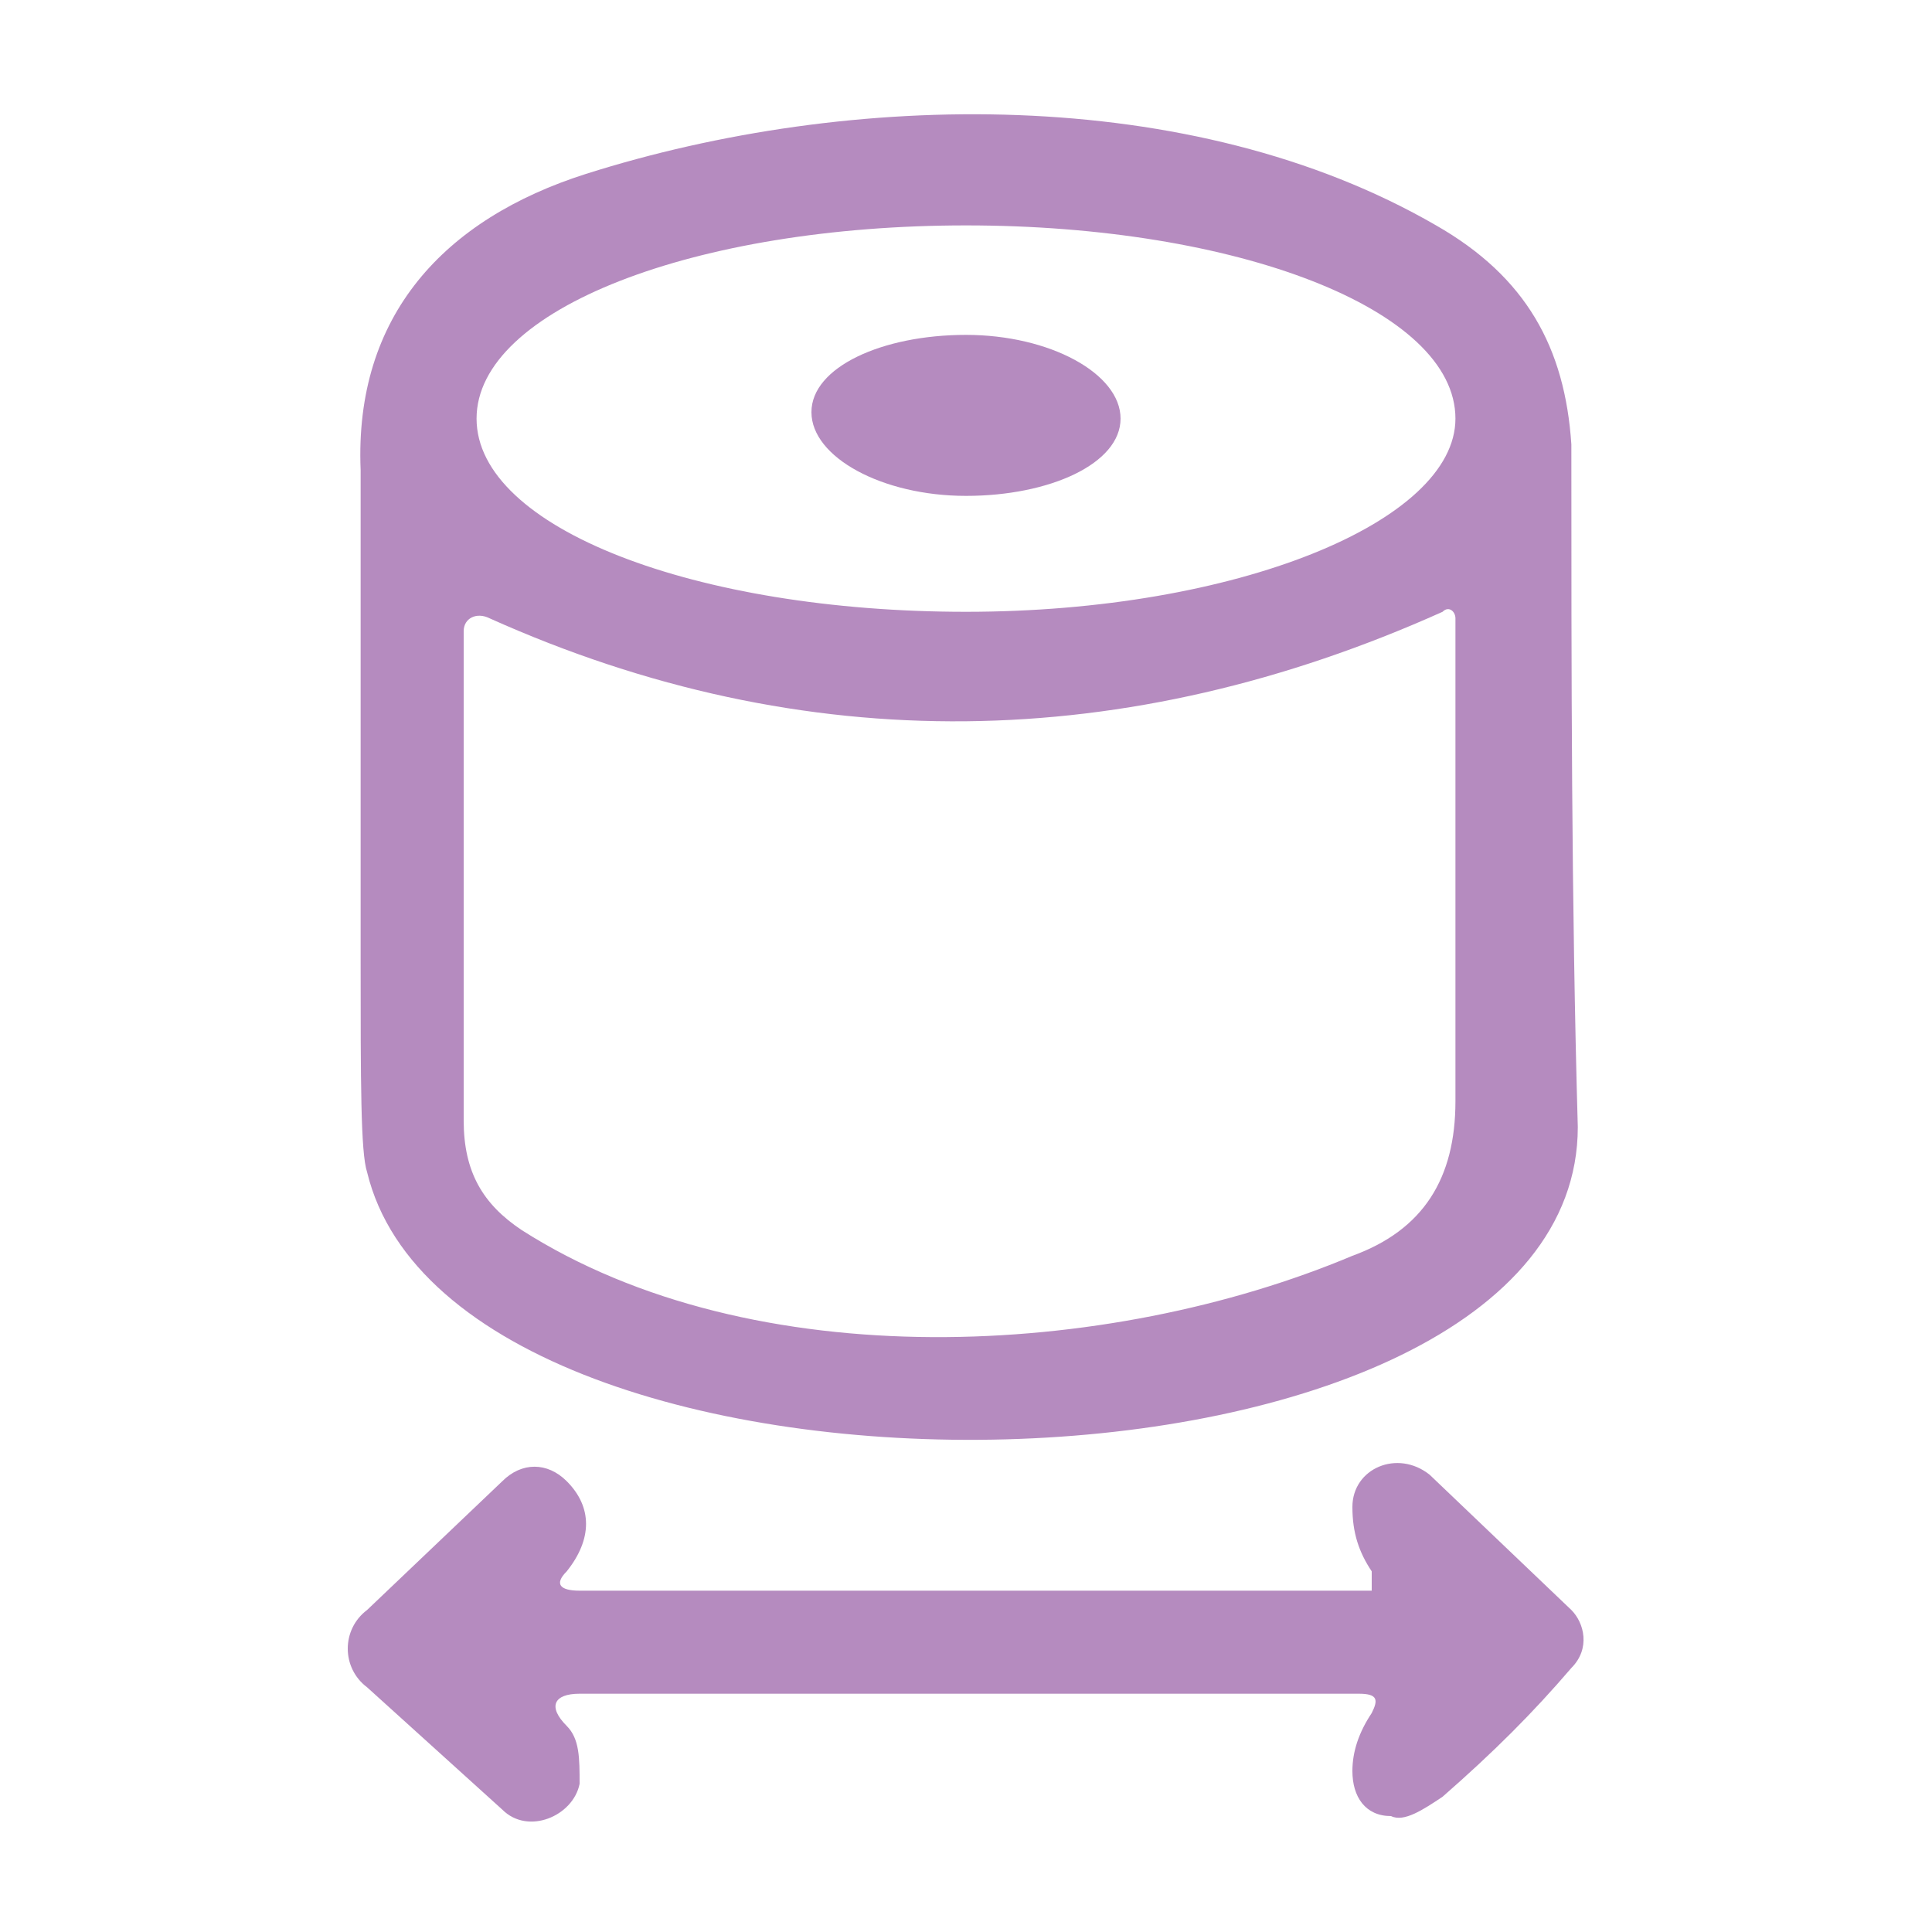
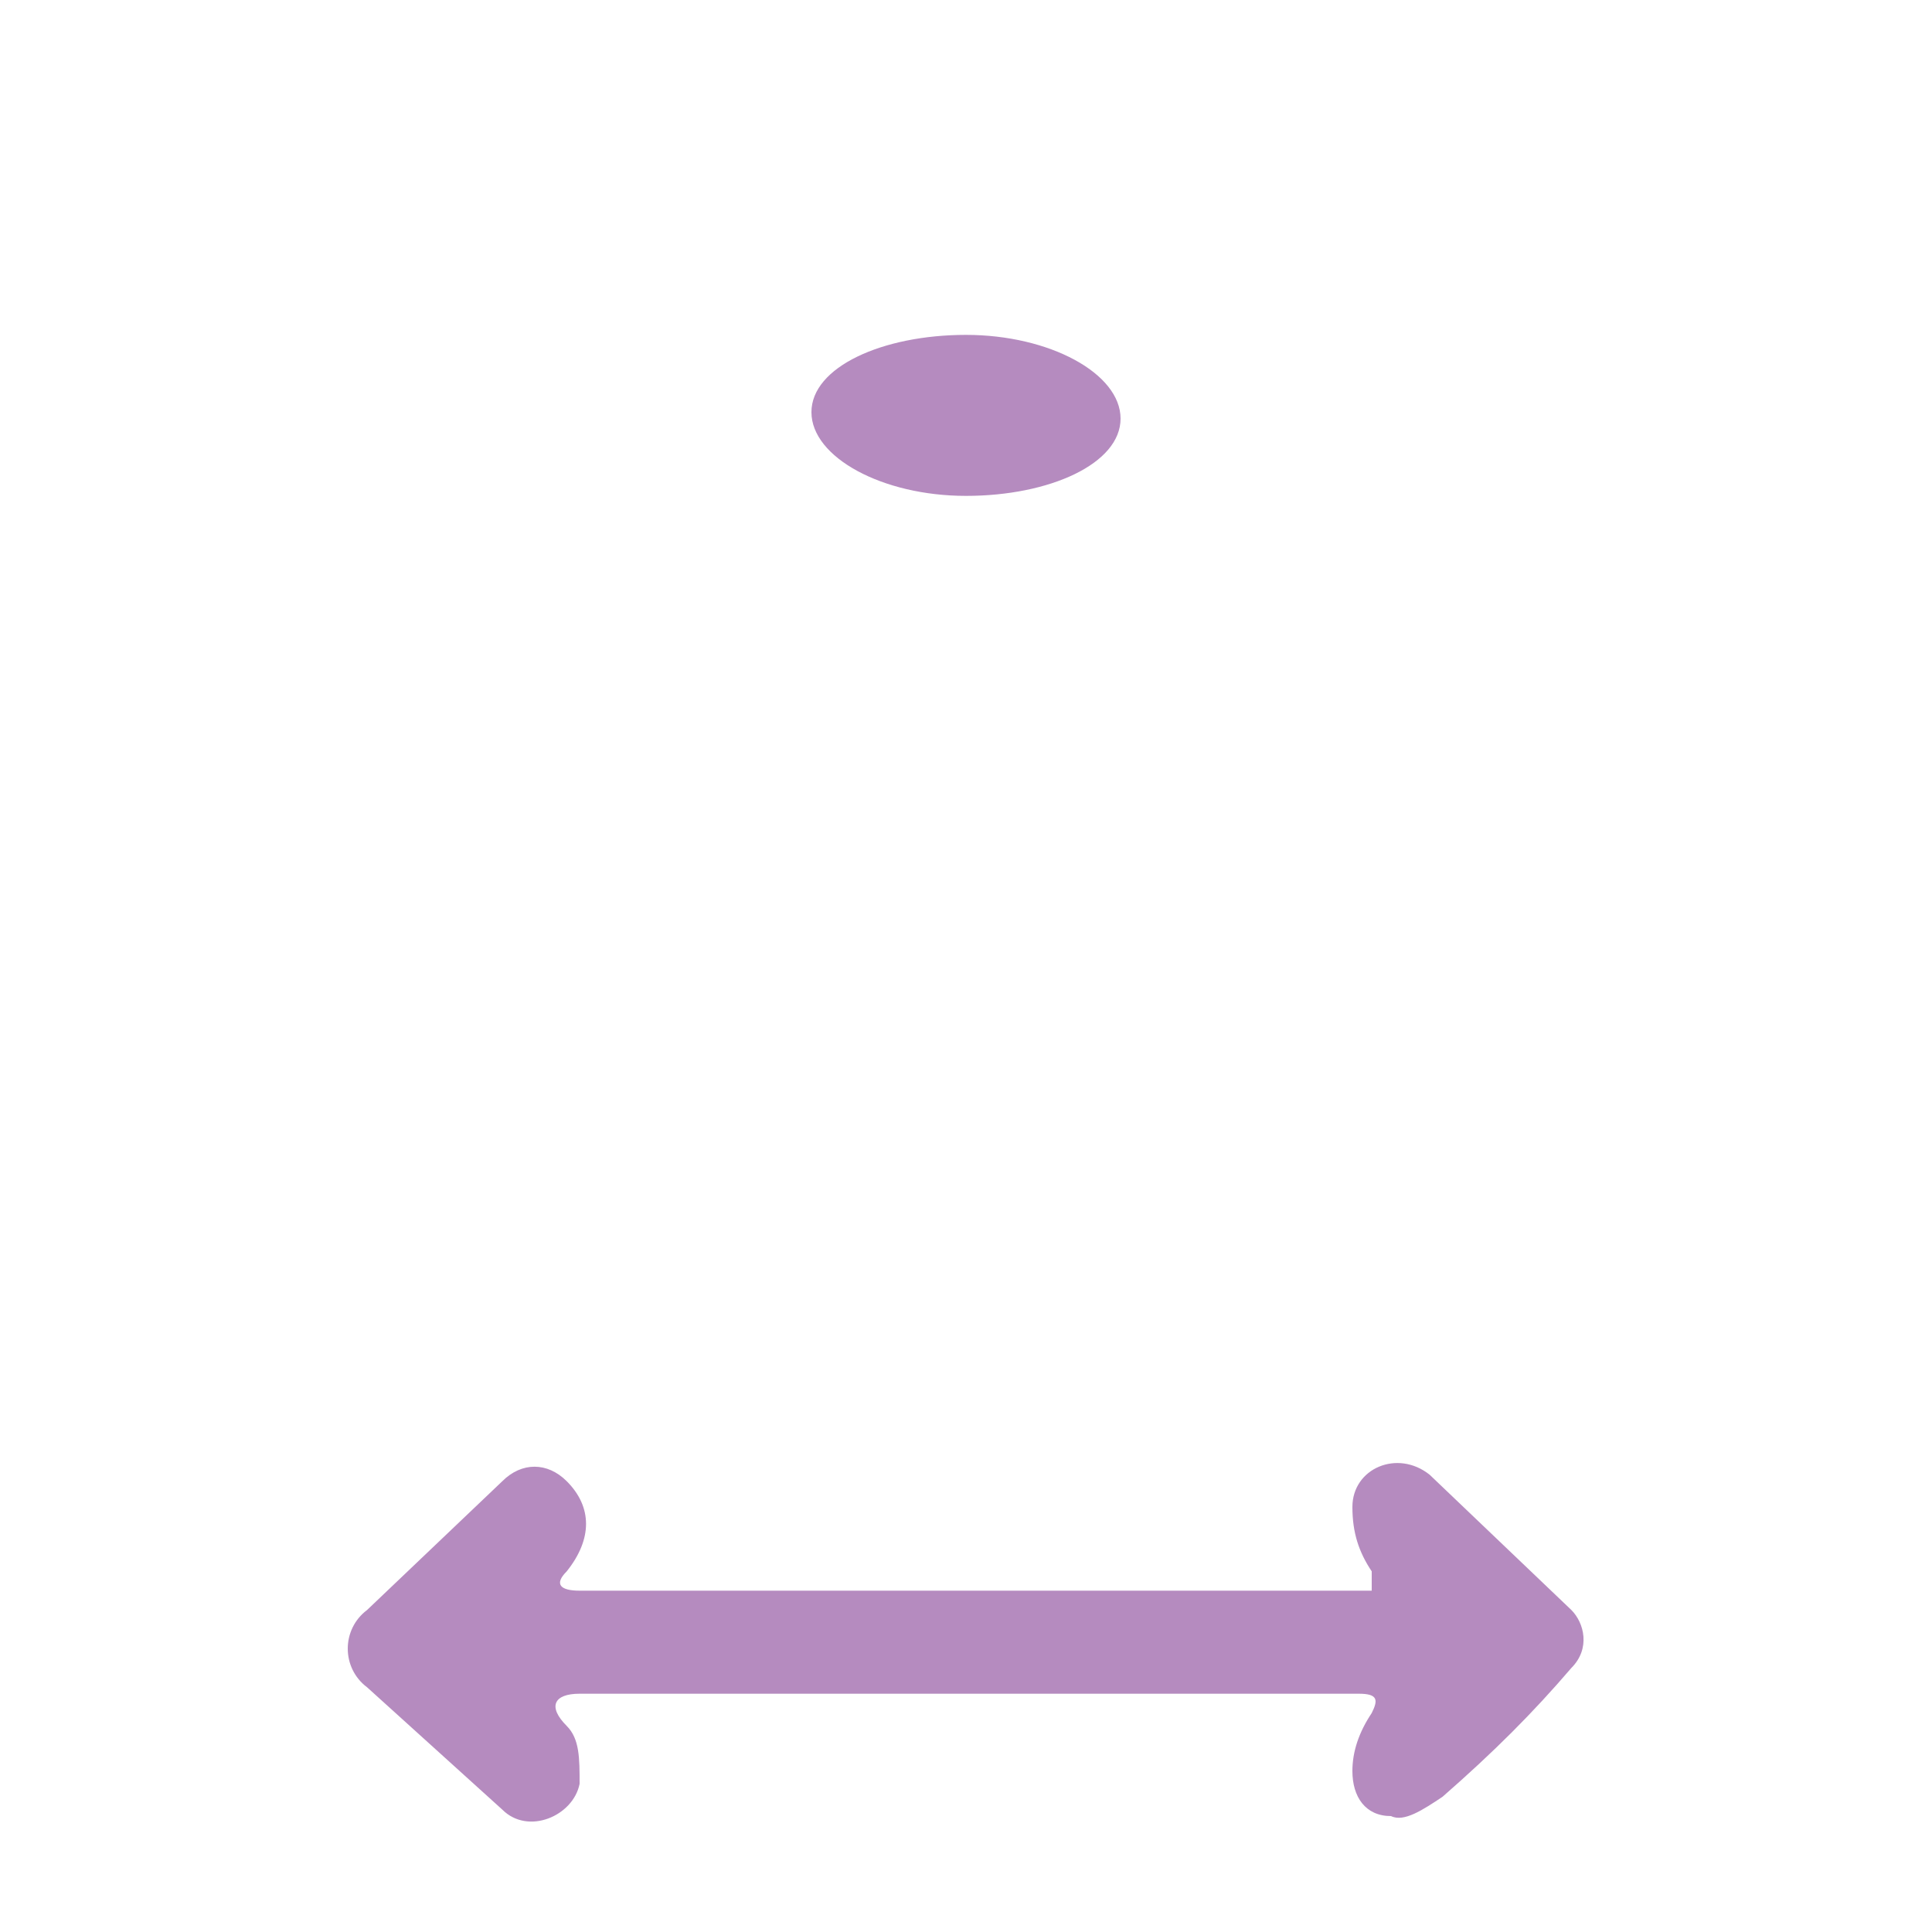
<svg xmlns="http://www.w3.org/2000/svg" version="1.1" id="Layer_1" x="0px" y="0px" viewBox="0 0 30 30" style="enable-background:new 0 0 30 30;" xml:space="preserve">
  <style type="text/css">
	.st0{fill:#B58BBF;}
</style>
  <g>
-     <path class="st0" d="M7.6,9.6c-0.2-0.1-0.4,0-0.4,0.2c0,2.4,0,5,0,7.6c0,0.8,0.3,1.3,0.9,1.7c3.6,2.3,9.1,2,12.9,0.4   c1.1-0.4,1.6-1.2,1.6-2.4c0-2.5,0-5,0-7.5c0-0.1-0.1-0.2-0.2-0.1C17.5,11.7,12.5,11.8,7.6,9.6z M22.6,6.5c0-1.7-3.4-3-7.6-3   s-7.6,1.3-7.6,3c0,1.7,3.4,3,7.6,3S22.6,8.1,22.6,6.5 M9.1,2.7c4.1-1.3,9.4-1.4,13.2,0.8c1.4,0.8,2,1.9,2.1,3.4   c0,3.5,0,7.1,0.1,10.6c0,6.2-17.4,6.5-18.8,0.7c-0.1-0.3-0.1-1.4-0.1-3.3c0-2.5,0-5.1,0-7.6C5.5,4.9,6.9,3.4,9.1,2.7" />
    <path class="st0" d="M17.4,6.5c0,0.7-1.1,1.2-2.4,1.2c-1.3,0-2.4-0.6-2.4-1.3c0-0.7,1.1-1.2,2.4-1.2C16.3,5.2,17.4,5.8,17.4,6.5z" />
    <path class="st0" d="M21.3,24.4c-0.2-0.3-0.3-0.6-0.3-1c0-0.6,0.7-0.9,1.2-0.5l2.2,2.1c0.2,0.2,0.3,0.6,0,0.9c-0.6,0.7-1.2,1.3-2,2   c-0.3,0.2-0.6,0.4-0.8,0.3c-0.4,0-0.6-0.3-0.6-0.7c0-0.3,0.1-0.6,0.3-0.9c0.1-0.2,0.1-0.3-0.2-0.3L9,26.3c-0.4,0-0.5,0.2-0.2,0.5   C9,27,9,27.3,9,27.7c-0.1,0.5-0.8,0.8-1.2,0.4l-2.1-1.9c-0.4-0.3-0.4-0.9,0-1.2l2.1-2c0.3-0.3,0.7-0.3,1,0c0.4,0.4,0.4,0.9,0,1.4   c-0.2,0.2-0.1,0.3,0.2,0.3l12.3,0C21.3,24.6,21.3,24.5,21.3,24.4z" />
  </g>
</svg>